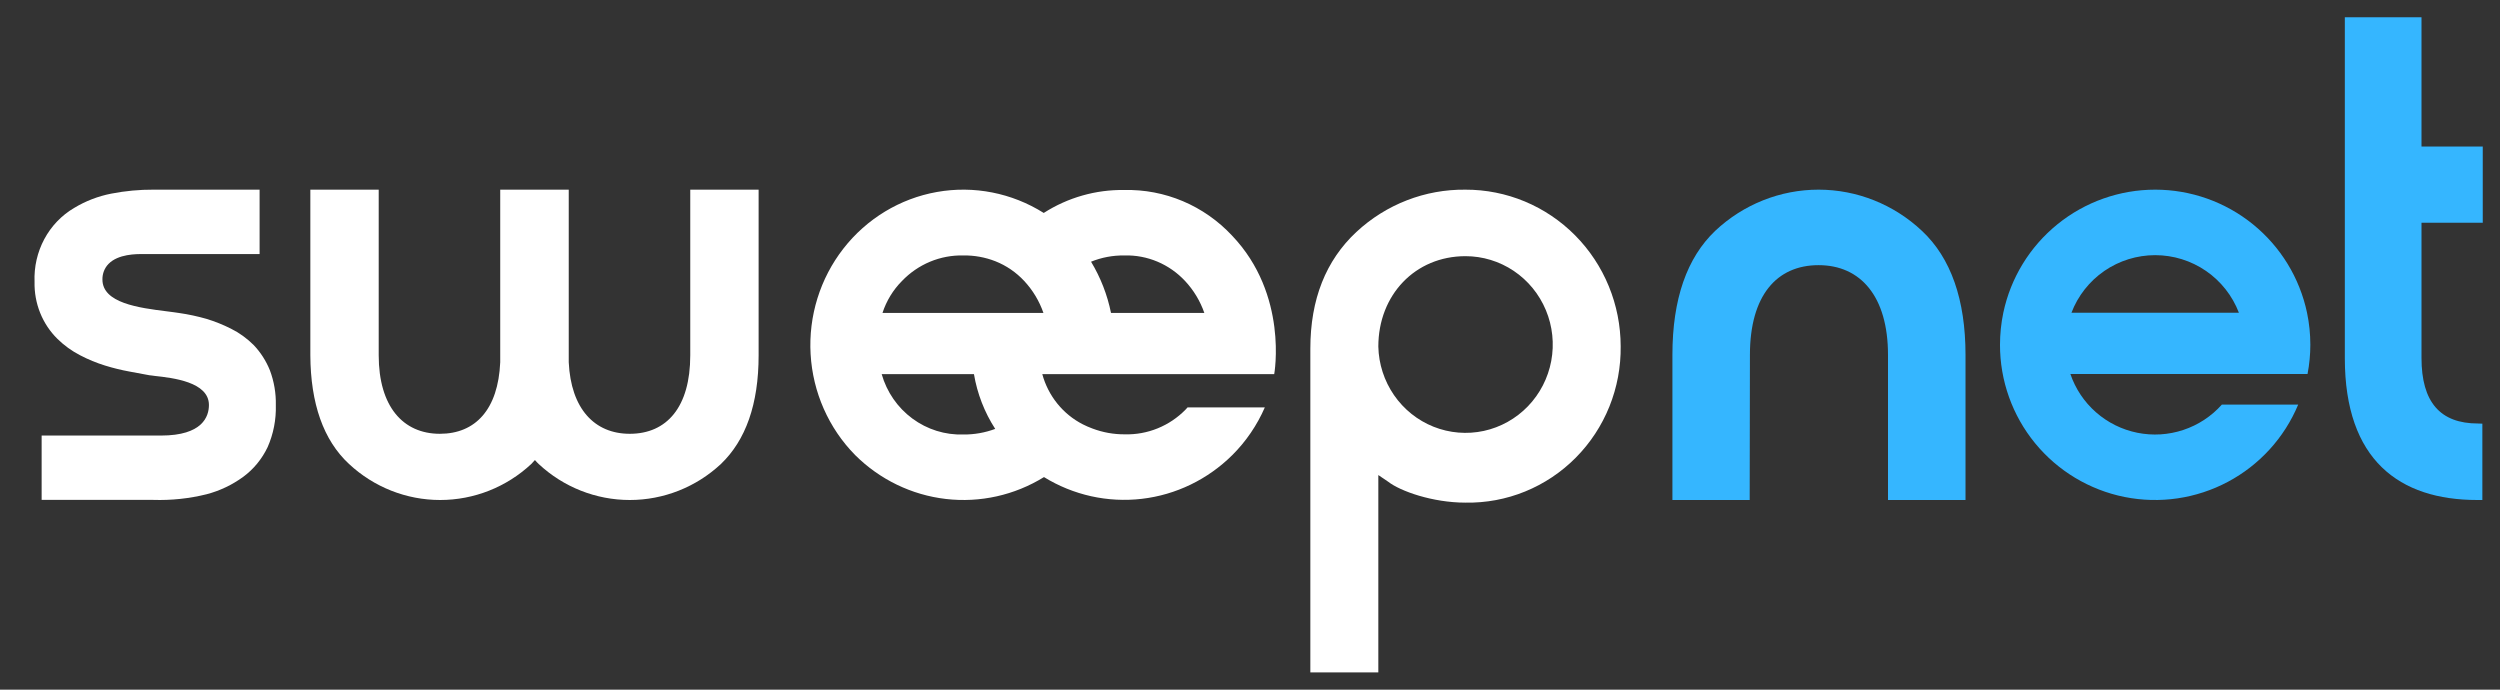
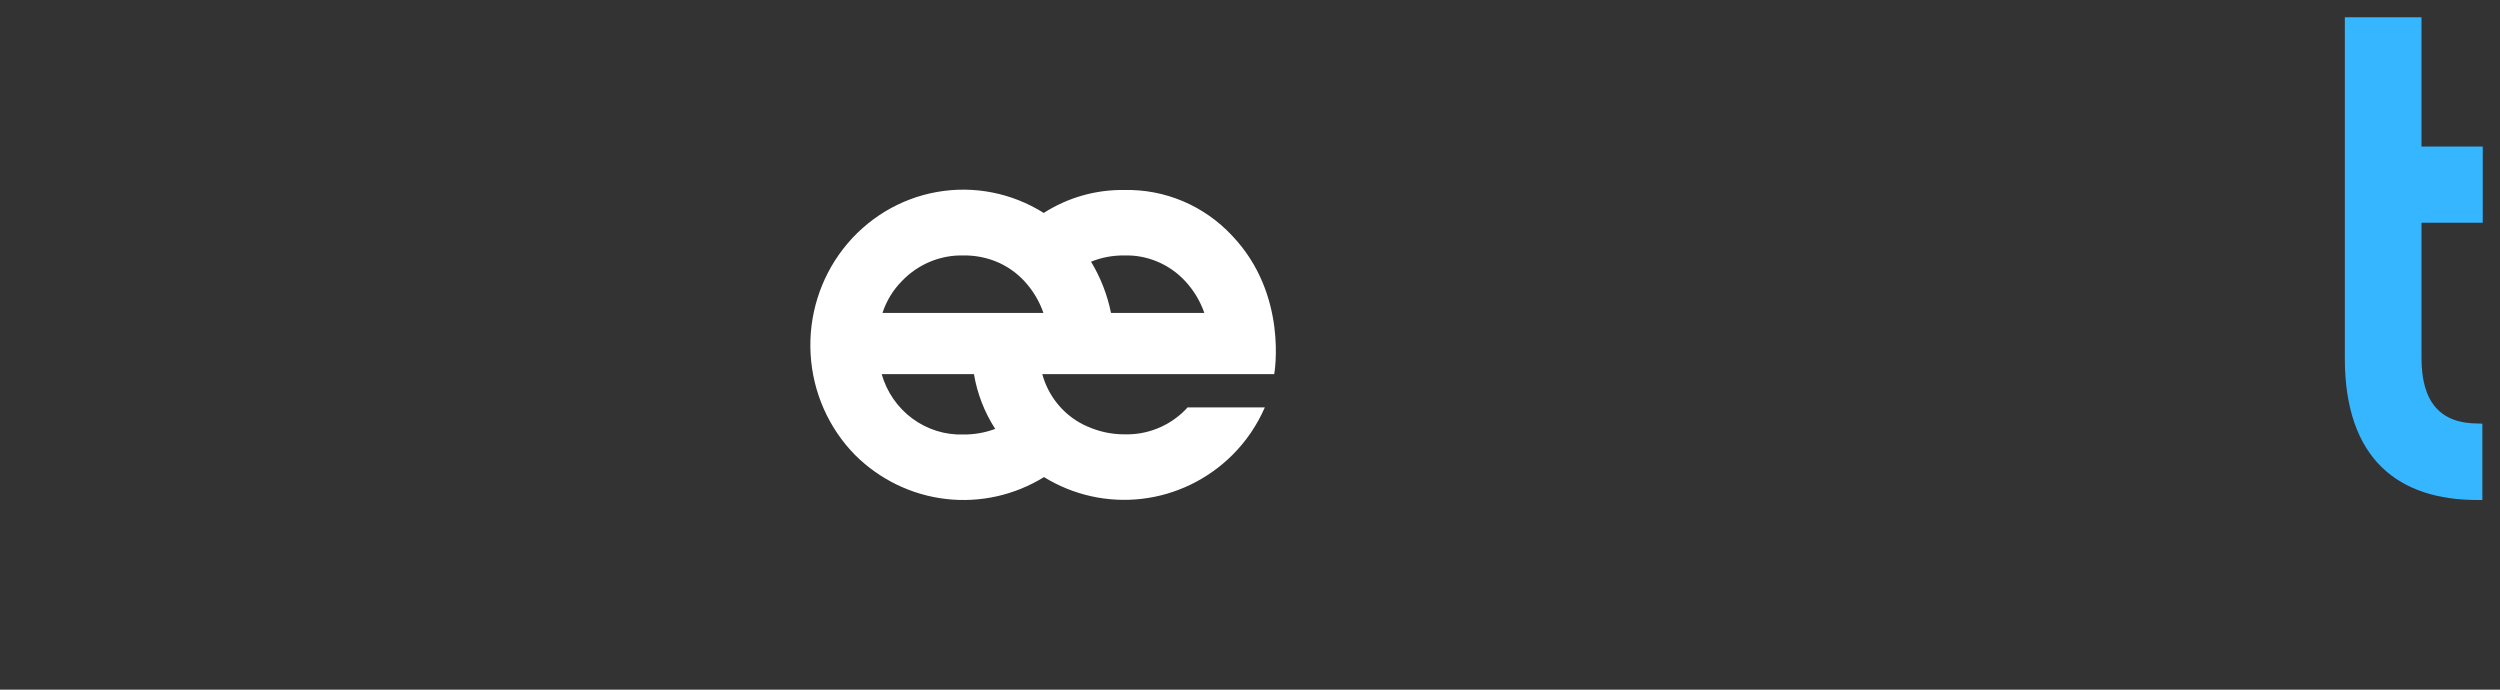
<svg xmlns="http://www.w3.org/2000/svg" width="145" height="40" viewBox="0 0 145 40" fill="none">
  <rect x="0" y="0" width="145" height="40" fill="#333333" stroke="none" />
-   <path d="M101.482 29H97V20.583C97 17.336 97.843 14.953 99.481 13.389C101.114 11.853 103.254 11 105.476 11C107.699 11 109.839 11.853 111.472 13.389C113.157 14.962 114 17.394 114 20.583V29H109.504V20.583C109.504 17.192 107.913 15.379 105.479 15.379C103.045 15.379 101.496 17.144 101.496 20.583L101.482 29Z" fill="#35B6FF" />
-   <path d="M79.943 27.553V39H76V20.224C76 17.353 76.902 15.105 78.668 13.456C80.392 11.851 82.656 10.973 84.997 11.001C86.177 10.998 87.346 11.23 88.437 11.684C89.528 12.139 90.52 12.807 91.356 13.65C92.192 14.493 92.856 15.495 93.309 16.598C93.763 17.701 93.997 18.884 93.999 20.079C94.015 21.279 93.792 22.469 93.345 23.58C92.897 24.691 92.234 25.7 91.394 26.546C90.555 27.392 89.556 28.059 88.457 28.507C87.358 28.955 86.182 29.174 84.997 29.153C83.088 29.153 81.217 28.486 80.52 27.944L79.943 27.553ZM84.997 14.858C82.081 14.858 79.943 17.106 79.943 20.103C79.966 21.111 80.283 22.09 80.853 22.917C81.423 23.744 82.222 24.382 83.148 24.751C84.075 25.12 85.088 25.204 86.062 24.993C87.035 24.781 87.926 24.283 88.621 23.562C89.317 22.84 89.787 21.927 89.972 20.936C90.157 19.945 90.049 18.921 89.662 17.991C89.275 17.062 88.626 16.269 87.797 15.712C86.967 15.155 85.993 14.858 84.997 14.858V14.858Z" fill="white" />
  <path d="M143.977 24.573V29H143.682C139.169 29 136 26.687 136 20.775V1H140.447V8.5H144V12.917H140.447V20.76C140.447 23.31 141.519 24.563 143.724 24.563L143.977 24.573Z" fill="#35B6FF" />
  <path d="M73.905 21.698C73.905 21.698 74.743 17.098 71.452 13.657C70.65 12.8 69.68 12.122 68.606 11.668C67.531 11.214 66.374 10.993 65.211 11.02C63.559 10.994 61.935 11.456 60.537 12.351C58.687 11.187 56.482 10.754 54.34 11.135C52.197 11.516 50.267 12.685 48.917 14.418C47.566 16.152 46.889 18.329 47.015 20.537C47.14 22.745 48.059 24.829 49.597 26.393C51.024 27.813 52.875 28.709 54.859 28.94C56.842 29.172 58.845 28.725 60.551 27.671C62.253 28.72 64.251 29.163 66.228 28.932C68.206 28.701 70.052 27.807 71.476 26.393C72.27 25.602 72.909 24.665 73.359 23.631H68.877C68.842 23.675 68.805 23.716 68.764 23.756C68.304 24.226 67.754 24.596 67.147 24.843C66.541 25.09 65.892 25.209 65.239 25.191C64.596 25.196 63.958 25.081 63.356 24.852V24.852C63.168 24.783 62.984 24.703 62.805 24.612C62.235 24.321 61.73 23.911 61.325 23.409C60.919 22.907 60.622 22.324 60.452 21.698H73.9H73.905ZM55.881 25.201C54.82 25.236 53.778 24.911 52.918 24.276C52.059 23.642 51.432 22.735 51.137 21.698H56.489C56.68 22.832 57.1 23.914 57.722 24.876C57.133 25.096 56.509 25.206 55.881 25.201V25.201ZM60.513 18.151H51.184C51.411 17.452 51.798 16.817 52.313 16.299C52.776 15.815 53.331 15.434 53.945 15.178C54.559 14.923 55.218 14.8 55.881 14.816C56.512 14.807 57.138 14.921 57.727 15.15C58.364 15.402 58.938 15.794 59.407 16.299C59.9 16.829 60.279 17.458 60.518 18.146V18.146L60.513 18.151ZM63.281 15.179C63.894 14.93 64.55 14.807 65.211 14.816C65.868 14.797 66.522 14.919 67.129 15.175C67.737 15.431 68.284 15.814 68.736 16.299C69.232 16.83 69.612 17.461 69.852 18.151H64.439C64.226 17.1 63.834 16.094 63.281 15.179V15.179Z" fill="white" />
-   <path d="M20.244 26.911C21.684 28.254 23.571 29 25.53 29C27.488 29 29.376 28.254 30.815 26.911C30.887 26.838 30.954 26.76 31.026 26.683C31.098 26.76 31.165 26.843 31.242 26.911C32.682 28.254 34.569 29 36.528 29C38.487 29 40.374 28.254 41.814 26.911C43.252 25.533 44 23.448 44 20.607V11H40.035V20.607C40.035 23.613 38.673 25.16 36.526 25.16C34.478 25.16 33.112 23.705 32.987 21.009C32.987 20.873 32.987 20.747 32.987 20.607V11H29.013V20.607C29.013 20.747 29.013 20.878 29.013 21.014C28.893 23.749 27.574 25.16 25.513 25.16C23.37 25.16 21.965 23.57 21.965 20.607V11H18V20.607C18.014 23.405 18.758 25.533 20.244 26.911Z" fill="white" />
-   <path d="M15.653 21.476C15.432 20.928 15.111 20.429 14.708 20.007C14.32 19.622 13.877 19.303 13.394 19.062C12.937 18.832 12.463 18.642 11.976 18.494C11.459 18.346 10.933 18.233 10.402 18.156C10.199 18.122 9.967 18.097 9.722 18.063C8.034 17.857 5.941 17.573 5.941 16.211C5.938 16.045 5.967 15.879 6.027 15.724C6.087 15.569 6.177 15.428 6.291 15.31C6.858 14.727 7.912 14.732 8.309 14.737H15.057V11H8.914C8.089 10.995 7.266 11.072 6.456 11.23C5.695 11.378 4.965 11.659 4.296 12.063C3.571 12.49 2.973 13.115 2.568 13.871C2.164 14.628 1.969 15.485 2.004 16.349C1.99 16.964 2.1 17.576 2.328 18.144C2.556 18.713 2.897 19.226 3.327 19.65C3.718 20.035 4.163 20.357 4.646 20.605C5.11 20.848 5.594 21.048 6.092 21.202C6.558 21.346 7.031 21.462 7.51 21.55L8.668 21.765C8.739 21.765 8.847 21.79 8.989 21.805C10.005 21.917 12.118 22.147 12.118 23.489C12.118 24.151 11.754 25.262 9.339 25.262H2.415V28.994H8.895C9.934 29.027 10.974 28.917 11.985 28.666C12.746 28.467 13.465 28.125 14.107 27.657C14.711 27.212 15.198 26.618 15.525 25.928C15.859 25.168 16.021 24.339 15.998 23.504C16.014 22.811 15.896 22.122 15.653 21.476V21.476Z" fill="white" />
-   <path d="M133.837 21.692C133.945 21.134 133.999 20.567 134 20C134 19.375 133.936 18.751 133.808 18.139C133.382 16.12 132.274 14.309 130.67 13.009C129.066 11.709 127.065 11 125 11C122.935 11 120.934 11.709 119.33 13.009C117.726 14.309 116.618 16.12 116.192 18.139C116.064 18.751 116 19.375 116 20C115.997 22.079 116.716 24.095 118.033 25.704C119.351 27.313 121.185 28.416 123.225 28.825C125.265 29.233 127.383 28.923 129.219 27.945C131.055 26.968 132.496 25.385 133.295 23.466H128.868C128.265 24.143 127.495 24.65 126.635 24.936C125.775 25.223 124.854 25.28 123.965 25.1C123.076 24.921 122.25 24.512 121.569 23.914C120.887 23.316 120.375 22.55 120.082 21.692H133.837V21.692ZM120.144 18.139C120.52 17.157 121.185 16.311 122.052 15.714C122.92 15.118 123.947 14.799 125 14.799C126.053 14.799 127.08 15.118 127.948 15.714C128.815 16.311 129.48 17.157 129.856 18.139H120.144Z" fill="#35B6FF" />
</svg>